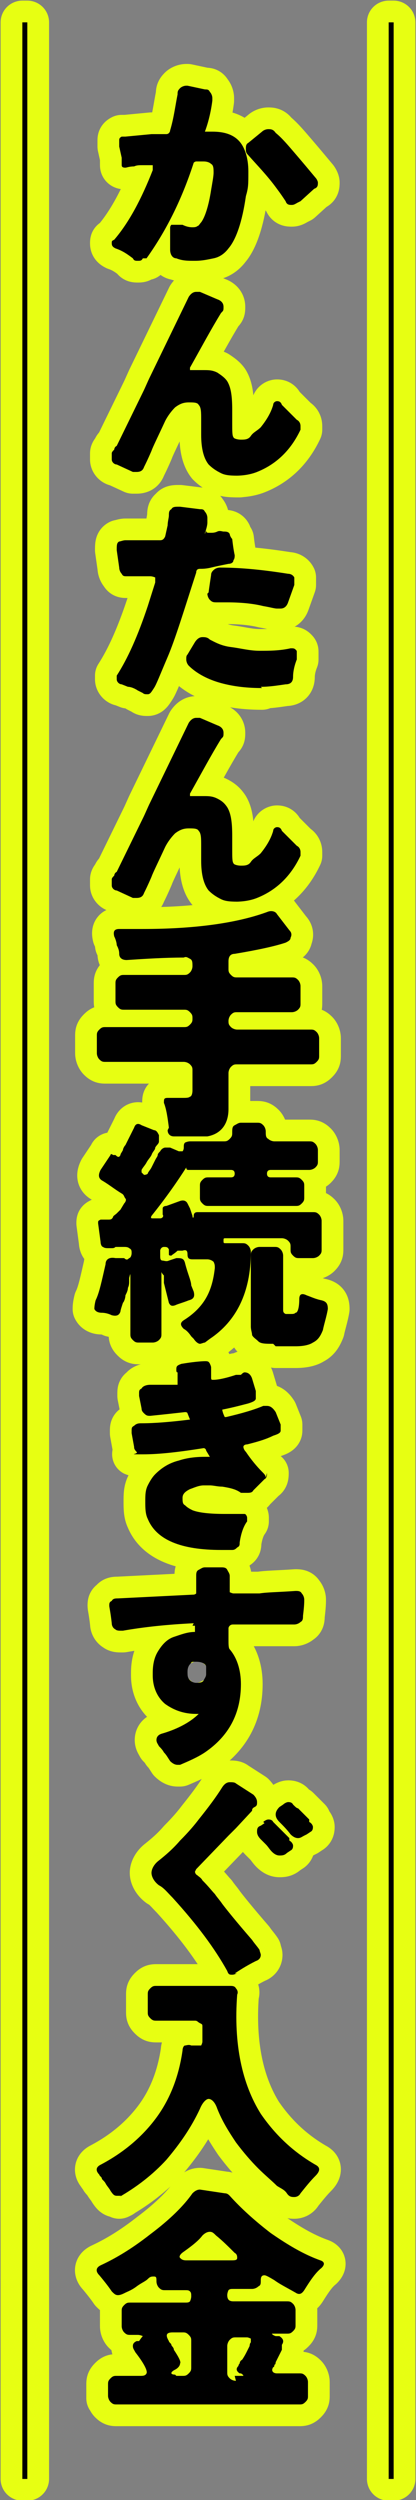
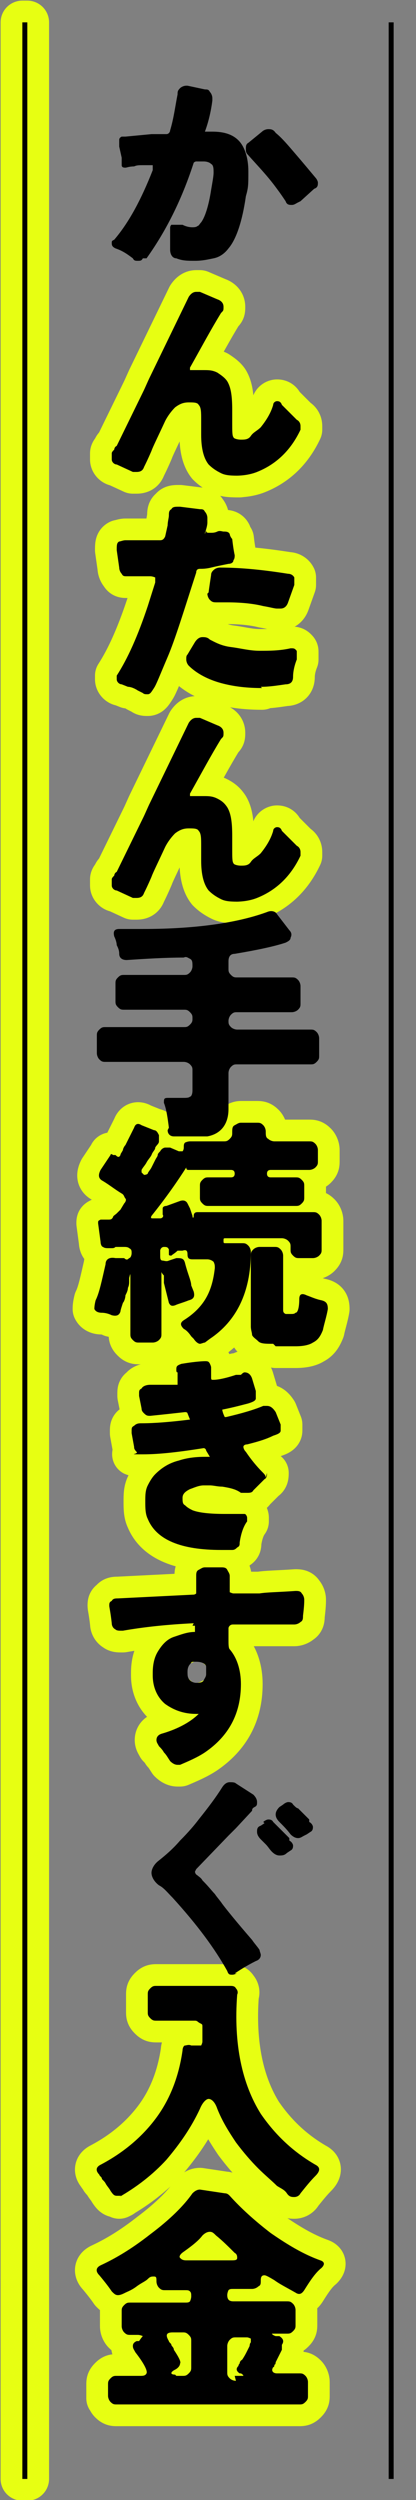
<svg xmlns="http://www.w3.org/2000/svg" id="Group_1236" version="1.1" viewBox="0 0 33.5 201.3">
  <rect x="0" y="0" width="33.5" height="201.3" fill="#808080" stroke="none" />
  <defs>
    <style>
      .st0 {
        fill: none;
        stroke: #e7ff12;
        stroke-linejoin: round;
        stroke-width: 3.5px;
      }
    </style>
  </defs>
  <g>
    <g>
-       <rect class="st0" x="31.3" y="1.8" width=".4" height="197.8" />
      <rect class="st0" x="1.8" y="1.8" width=".4" height="197.8" />
    </g>
    <g>
-       <path class="st0" d="M11.5,20.8c-.1.2-.2.2-.4.2s-.3,0-.4-.2c-.4-.3-.8-.6-1.4-.8-.2-.1-.3-.2-.3-.4s0-.2.2-.3c1.2-1.4,2.2-3.3,3.1-5.6,0,0,0-.2,0-.2s0-.1,0-.2c0,0-.1,0-.2,0s0,0-.2,0c-.1,0-.2,0-.4,0-.3,0-.5,0-.7.1-.4,0-.6.1-.7.1-.1,0-.3,0-.3-.2,0,0,0-.2,0-.2,0,0,0-.2,0-.2,0,0,0-.1,0-.2l-.2-.9c0,0,0-.2,0-.3,0,0,0-.1,0-.2,0-.1,0-.2.2-.3,0,0,.2,0,.3,0l2.1-.2h1.2c.2,0,.3-.2.3-.3h0c.3-1,.4-1.9.6-2.9,0-.2,0-.3.2-.5.1-.1.3-.2.5-.2h.1l1.4.3c.2,0,.3,0,.4.2.1.1.2.3.2.5s0,.1,0,.2c-.1.8-.3,1.7-.6,2.5h0s.6,0,.6,0c.9,0,1.6.2,2.1.7.5.5.8,1.4.8,2.5s0,1.3-.2,2c-.3,2.1-.8,3.5-1.4,4.2-.3.4-.7.7-1.2.8-.5.1-.9.2-1.5.2s-1,0-1.5-.2c-.3,0-.5-.3-.5-.7v-.4s0-.9,0-.9h0v-.3s0,0,0,0c0,0,0,0,0-.1,0-.1,0-.2.1-.3,0,0,.1,0,.2,0s.1,0,.2,0h.5c.4.2.7.2.8.2s.3,0,.4-.1c.1,0,.2-.2.3-.3.3-.4.6-1.3.8-2.6.1-.6.2-1.1.2-1.4s0-.6-.2-.7c-.1-.1-.3-.2-.6-.2h-.6c0,0-.1,0-.2.1-1,3.1-2.3,5.6-3.8,7.7ZM24,16.3c-.2.1-.3.2-.5.2s-.4,0-.5-.3c-.2-.3-.4-.6-.7-1-.8-1.1-1.6-1.9-2.3-2.7-.2-.2-.2-.3-.2-.5s0-.4.2-.5l1.1-.9c.1-.1.3-.2.5-.2s.4,0,.6.3c.5.4,1,1,1.6,1.7h0c.6.7,1.1,1.3,1.6,1.9.1.1.2.3.2.4,0,.2,0,.4-.3.5l-1.1,1Z" />
      <path class="st0" d="M19.3,38.3c-.6,0-1.1,0-1.5-.2-.4-.2-.7-.4-1-.7-.4-.5-.6-1.3-.6-2.4v-1.2c0-.6,0-1-.2-1.2-.1-.2-.4-.2-.8-.2s-.7.1-1.1.4c-.3.3-.6.7-.8,1.1-.6,1.3-1,2.1-1.1,2.4-.3.7-.5,1.1-.6,1.3-.1.3-.3.4-.6.4s-.2,0-.3,0l-1.3-.6c-.2,0-.4-.2-.4-.4,0,0,0-.2,0-.2s0-.2,0-.3c0-.1.1-.2.2-.3,0,0,0-.2.2-.3l2.1-4.3c.2-.4.4-.9.6-1.3l3.1-6.4c.2-.3.4-.4.6-.4s.2,0,.3,0l1.4.6c.3.1.5.3.5.6s0,.3-.2.5c-.8,1.3-1.6,2.8-2.5,4.4,0,0,0,.1,0,.2h.2c.2,0,.5,0,.9,0s.7,0,1.1.2c.3.2.6.4.8.7.3.5.4,1.2.4,2.3v1.1c0,.6,0,1,.1,1.1,0,.1.3.2.6.2s.6,0,.8-.3.5-.4.8-.7c.4-.5.8-1.1,1-1.8,0-.2.2-.3.3-.3s.3,0,.4.3c.2.2.5.5.9.9l.3.3c.2.1.3.3.3.5s0,.2,0,.3c-.8,1.7-2,2.8-3.5,3.4-.5.2-1.1.3-1.7.3Z" />
-       <path class="st0" d="M16.6,42.7c0,.1,0,.2.2.2s.1,0,.2,0c.1,0,.3,0,.5-.1s.4,0,.5,0c.2,0,.4,0,.5.2,0,.1.1.3.2.4.1.9.2,1.3.2,1.3,0,.1,0,.3-.1.4,0,.2-.2.3-.4.3-.5.1-1,.2-1.4.3s-.7.1-.9.1c-.2,0-.3.1-.3.3-1,3.1-1.7,5.4-2.3,6.8-.6,1.4-.9,2.2-1.1,2.5-.2.3-.3.5-.5.5s-.3,0-.4-.1c0,0-.2-.1-.4-.2-.3-.2-.6-.3-.8-.3l-.5-.2c-.2,0-.4-.2-.4-.4s0-.2,0-.3c.9-1.4,1.7-3.2,2.5-5.6l.6-1.9c0,0,0-.2,0-.2s0-.1,0-.2c0,0-.2-.1-.4-.1s-.3,0-.7,0c-.4,0-.6,0-.8,0h-.4c-.2,0-.3,0-.4-.2-.1-.1-.2-.3-.2-.5l-.2-1.4h0c0-.4,0-.6.2-.7.1,0,.3-.1.5-.1h0c.2,0,.3,0,.5,0h1.4c.3,0,.6,0,.9,0,.2,0,.3-.1.4-.3l.2-.9c0-.3.1-.6.1-.8,0-.2,0-.4.2-.5.1-.2.3-.2.6-.2h.1l1.6.2c.2,0,.3,0,.4.2.1.1.2.3.2.5s0,.1,0,.2c0,0,0,.1,0,.2,0,0,0,.3-.2.8,0,0,0,.1,0,.1ZM21.1,55.4c-1.1,0-2.2-.1-3.3-.4-1.1-.3-2-.8-2.6-1.4-.1-.1-.2-.3-.2-.5s0-.3.1-.4l.6-1c.2-.3.4-.4.6-.4s.4,0,.6.2c.4.2.9.5,1.7.6s1.5.3,2.3.3,1.6,0,2.5-.2h.1c.1,0,.2,0,.3.1s.1.1.1.2,0,.1,0,.2v.4c-.2.5-.3,1-.3,1.4,0,.4-.2.6-.6.6h0c-.7.1-1.3.2-2,.2ZM16.8,47.7h0c0-.1.2-1.4.2-1.4,0-.2.1-.3.2-.4s.3-.2.5-.2c1.8,0,3.6.2,5.5.5.2,0,.4.1.5.3,0,.1,0,.2,0,.3s0,.2,0,.3l-.5,1.4c-.1.3-.3.5-.6.5s-.2,0-.3,0c-.2,0-.5-.1-1.1-.2-.8-.2-1.8-.3-2.9-.3h-.8c-.3,0-.4,0-.6-.2-.1-.1-.2-.3-.2-.5Z" />
+       <path class="st0" d="M16.6,42.7c0,.1,0,.2.2.2s.1,0,.2,0c.1,0,.3,0,.5-.1s.4,0,.5,0c.2,0,.4,0,.5.2,0,.1.1.3.2.4.1.9.2,1.3.2,1.3,0,.1,0,.3-.1.4,0,.2-.2.3-.4.3-.5.1-1,.2-1.4.3s-.7.1-.9.1c-.2,0-.3.1-.3.3-1,3.1-1.7,5.4-2.3,6.8-.6,1.4-.9,2.2-1.1,2.5-.2.3-.3.5-.5.5s-.3,0-.4-.1c0,0-.2-.1-.4-.2-.3-.2-.6-.3-.8-.3l-.5-.2c-.2,0-.4-.2-.4-.4s0-.2,0-.3c.9-1.4,1.7-3.2,2.5-5.6l.6-1.9c0,0,0-.2,0-.2s0-.1,0-.2c0,0-.2-.1-.4-.1s-.3,0-.7,0c-.4,0-.6,0-.8,0h-.4c-.2,0-.3,0-.4-.2-.1-.1-.2-.3-.2-.5l-.2-1.4h0c0-.4,0-.6.2-.7.1,0,.3-.1.5-.1h0c.2,0,.3,0,.5,0h1.4c.3,0,.6,0,.9,0,.2,0,.3-.1.4-.3l.2-.9c0-.3.1-.6.1-.8,0-.2,0-.4.2-.5.1-.2.3-.2.6-.2h.1l1.6.2c.2,0,.3,0,.4.2.1.1.2.3.2.5s0,.1,0,.2c0,0,0,.1,0,.2,0,0,0,.3-.2.8,0,0,0,.1,0,.1ZM21.1,55.4c-1.1,0-2.2-.1-3.3-.4-1.1-.3-2-.8-2.6-1.4-.1-.1-.2-.3-.2-.5s0-.3.1-.4l.6-1c.2-.3.4-.4.6-.4s.4,0,.6.2c.4.2.9.5,1.7.6s1.5.3,2.3.3,1.6,0,2.5-.2h.1c.1,0,.2,0,.3.1s.1.1.1.2,0,.1,0,.2v.4c-.2.5-.3,1-.3,1.4,0,.4-.2.6-.6.6h0c-.7.1-1.3.2-2,.2ZM16.8,47.7h0c0-.1.2-1.4.2-1.4,0-.2.1-.3.2-.4s.3-.2.5-.2c1.8,0,3.6.2,5.5.5.2,0,.4.1.5.3,0,.1,0,.2,0,.3s0,.2,0,.3l-.5,1.4c-.1.3-.3.5-.6.5s-.2,0-.3,0c-.2,0-.5-.1-1.1-.2-.8-.2-1.8-.3-2.9-.3c-.3,0-.4,0-.6-.2-.1-.1-.2-.3-.2-.5Z" />
      <path class="st0" d="M19.3,72.6c-.6,0-1.1,0-1.5-.2-.4-.2-.7-.4-1-.7-.4-.5-.6-1.3-.6-2.4v-1.2c0-.6,0-1-.2-1.2-.1-.2-.4-.2-.8-.2s-.7.1-1.1.4c-.3.3-.6.7-.8,1.1-.6,1.3-1,2.1-1.1,2.4-.3.7-.5,1.1-.6,1.3-.1.3-.3.4-.6.4s-.2,0-.3,0l-1.3-.6c-.2,0-.4-.2-.4-.4,0,0,0-.2,0-.2s0-.2,0-.3c0-.1.1-.2.2-.3,0,0,0-.2.2-.3l2.1-4.3c.2-.4.4-.9.6-1.3l3.1-6.4c.2-.3.4-.4.6-.4s.2,0,.3,0l1.4.6c.3.1.5.3.5.6s0,.3-.2.5c-.8,1.3-1.6,2.8-2.5,4.4,0,0,0,.1,0,.2h.2c.2,0,.5,0,.9,0s.7,0,1.1.2.6.4.8.7c.3.5.4,1.2.4,2.3v1.1c0,.6,0,1,.1,1.1,0,.1.3.2.6.2s.6,0,.8-.3.5-.4.8-.7c.4-.5.8-1.1,1-1.8,0-.2.2-.3.3-.3s.3,0,.4.3c.2.2.5.5.9.9l.3.3c.2.1.3.3.3.5s0,.2,0,.3c-.8,1.7-2,2.8-3.5,3.4-.5.2-1.1.3-1.7.3Z" />
-       <path class="st0" d="M13.6,90.8c-.1-.8-.2-1.5-.4-2,0-.3,0-.4.3-.4h1.2c.3,0,.5,0,.6-.1.1,0,.2-.2.2-.5v-1.6c0-.2,0-.3-.2-.5-.1-.1-.3-.2-.5-.2h-6.3c-.2,0-.3,0-.5-.2-.1-.1-.2-.3-.2-.5v-1.4c0-.2,0-.3.2-.5s.3-.2.5-.2h6.3c.2,0,.3,0,.5-.2s.2-.3.2-.5,0-.3-.2-.5-.3-.2-.5-.2h-4.8c-.2,0-.3,0-.5-.2s-.2-.3-.2-.5v-1.4c0-.2,0-.3.2-.5s.3-.2.5-.2h4.8c.2,0,.3,0,.5-.2.1-.1.2-.3.2-.5h0c0-.3,0-.5-.2-.6s-.3-.2-.5-.1c-1.5,0-3.1.1-4.6.2-.4,0-.6-.2-.6-.5,0-.3-.1-.5-.2-.7,0-.2-.1-.5-.2-.7-.1-.4,0-.6.4-.6.3,0,.6,0,.9,0h1c4.3,0,7.7-.5,10.1-1.4.3-.1.6,0,.7.2l1,1.3c.2.2.2.4.1.6,0,.2-.2.3-.4.4-.9.3-2.3.6-4.1.9-.4,0-.5.3-.5.6v.6c0,.2,0,.3.2.5s.3.2.5.2h4.4c.2,0,.3,0,.5.2.1.1.2.3.2.5v1.4c0,.2,0,.3-.2.5-.1.1-.3.2-.5.2h-4.4c-.2,0-.3,0-.5.2-.1.1-.2.3-.2.5s0,.3.2.5c.1.1.3.2.5.2h5.9c.2,0,.3,0,.5.2.1.1.2.3.2.5v1.4c0,.2,0,.3-.2.5s-.3.2-.5.2h-5.9c-.2,0-.3,0-.5.2-.1.1-.2.3-.2.5v2.9c0,1.2-.6,2-1.7,2.2-.3,0-.7,0-1.1,0h-1.6c-.3,0-.5-.2-.5-.5Z" />
      <path class="st0" d="M16.5,108.1c-.1,0-.3.1-.4.1s-.3-.1-.5-.4l-.2-.2c-.2-.3-.4-.5-.6-.6-.3-.3-.3-.5,0-.7.8-.5,1.4-1.1,1.8-1.8.4-.7.6-1.5.7-2.4,0-.2,0-.3-.1-.5-.1-.1-.3-.2-.5-.2h-1.2c-.3,0-.4-.1-.4-.4s-.1-.4-.4-.3h-.4c-.2.2-.4.3-.5.4-.1,0-.2,0-.2-.1v-.4c-.1-.2-.2-.2-.4-.2h0c-.2,0-.3.2-.3.3v.4c0,.2,0,.4.2.4.1,0,.3.1.5,0l.6-.2c.4,0,.6,0,.7.4.1.4.2.7.3,1s.2.6.2.8l.2.5c.1.4,0,.6-.4.7-.5.2-.9.3-1.1.4-.3.1-.4,0-.5-.2l-.4-1.6v-.6c-.2-.2-.2-.3-.2-.3,0,0,0,0,0,.3v4.7c0,.2,0,.3-.2.5-.1.1-.3.2-.5.2h-1.1c-.2,0-.3,0-.5-.2s-.2-.3-.2-.5v-4.5c0-.4,0-.4-.1,0,0,.1,0,.2,0,.3,0,.1,0,.3-.1.5,0,.2-.1.4-.2.6,0,.2-.1.5-.2.6-.1.3-.2.6-.2.7-.1.3-.3.4-.7.3-.2-.1-.5-.2-.8-.2-.3,0-.5-.1-.6-.3,0-.1,0-.3.1-.7.3-.6.5-1.6.8-2.9,0-.4.3-.6.8-.5h.7c.2.2.3.1.4,0,.1,0,.2-.2.2-.4s0-.3-.2-.4c-.1-.1-.3-.1-.4-.1h-.7c-.1.1-.2.1-.3.1,0,0-.2,0-.3,0-.1,0-.3,0-.4-.1-.1,0-.2-.2-.2-.4l-.2-1.5c0-.2,0-.2.2-.3h.6c.2,0,.3,0,.4-.2,0-.1.2-.2.3-.3,0,0,.2-.2.3-.3l.3-.5c.1-.1.2-.3.1-.4s-.1-.3-.3-.4c-.5-.3-1-.7-1.5-1-.4-.2-.4-.5-.2-.9l.8-1.2c0-.1.1-.1.2,0h.2c.2.2.3.2.4,0,0-.1.1-.2.2-.4,0-.1.1-.3.2-.4l.7-1.4c.1-.3.3-.4.6-.2l1,.4c.2,0,.3.2.4.4,0,.2,0,.3,0,.5s-.2.3-.3.5c0,.2-.2.3-.3.6-.1.2-.3.4-.4.6-.1.2-.3.4-.4.6,0,.1,0,.2,0,.2l.2.2c0,0,.2,0,.3-.1,0-.1.2-.3.3-.5s.2-.4.3-.6.2-.3.2-.4c0-.1.1-.2.2-.3.1-.2.3-.3.4-.3s.3,0,.4,0l.7.3c.1,0,.2,0,.3,0,0,0,.1-.1.1-.3s0-.3.1-.4c0,0,.2-.1.4-.1h2.7c.2,0,.3,0,.5-.2s.2-.3.2-.5h0c0-.3,0-.5.2-.6s.3-.2.5-.2h1.3c.2,0,.3,0,.5.2.1.1.2.3.2.5h0c0,.3,0,.5.2.6.1.1.3.2.5.2h2.8c.2,0,.3,0,.5.2.1.1.2.3.2.5v.9c0,.2,0,.3-.2.5-.1.1-.3.2-.5.2h-3.1c-.2,0-.3.1-.3.3s.1.3.3.3h2c.2,0,.3,0,.5.2s.2.3.2.5v.9c0,.2,0,.3-.2.5s-.3.2-.5.2h-7c-.2,0-.3,0-.5-.2s-.2-.3-.2-.5v-.9c0-.2,0-.3.2-.5s.3-.2.5-.2h1.8c.2,0,.3-.1.3-.3s-.1-.3-.3-.3h-3.4c-.1,0-.2,0-.2-.2s0-.1,0,0c-.7,1.1-1.6,2.4-2.8,3.9-.1.2,0,.2.1.2h.6c.2,0,.3-.2.2-.3,0,0,0,0,0,0,0,0,0,0,0-.2,0,0,0-.2,0-.3s.1-.2.3-.2l1.1-.4c.3-.1.5,0,.6.2l.2.4.2.6c0,.2.1.2.1,0s.1-.3.3-.3h9.3c.2,0,.3,0,.5.2.1.1.2.3.2.5v2.3c0,.2,0,.3-.2.5-.1.1-.3.2-.5.2h-1.1c-.2,0-.3,0-.5-.2s-.2-.3-.2-.5v-.2c0-.2,0-.3-.2-.5-.1-.1-.3-.2-.5-.2h-4.5c-.2,0-.2,0-.2.2s0,.2.2.2h1.3c.2,0,.3,0,.5.2.1.1.2.3.2.5,0,3.3-1.2,5.6-3.3,7ZM22,108.2c-.6,0-1,0-1.2-.2s-.4-.3-.5-.5c0-.2-.1-.4-.1-.7v-5.7c0-.2,0-.3.2-.5.1-.1.3-.2.5-.2h1.2c.2,0,.3,0,.5.2.1.1.2.3.2.5v4.3c0,.2,0,.3.2.4.1,0,.2,0,.4,0s.3,0,.4-.1c.2,0,.3-.5.3-1.1,0-.4.2-.5.6-.3.3.1.7.3,1.2.4.4.1.5.3.5.7-.1.6-.3,1.2-.4,1.7-.2.5-.4.8-.8,1-.3.2-.8.3-1.4.3h-1.6Z" />
      <path class="st0" d="M21.5,118.6s0,0,0,0c0,.2,0,.4-.2.5l-.9.9c-.1.2-.3.2-.5.2s-.3,0-.5,0c-.4-.3-.9-.4-1.5-.5-.4,0-.7-.1-1-.1s-.3,0-.5,0c-.4,0-.8.2-1.1.3-.4.2-.6.4-.6.7s0,.5.2.6c.2.2.4.3.6.4.5.2,1.4.3,2.6.3s.8,0,1,0,.4,0,.4,0c.1,0,.2,0,.2,0,.1,0,.2.2.2.3s0,.2,0,.3c-.3.4-.5,1-.6,1.7,0,.2,0,.3-.2.4-.1.1-.2.2-.4.2-.3,0-.6,0-.9,0-3.2,0-5.2-.8-5.9-2.5-.2-.4-.2-.9-.2-1.4s0-.9.2-1.3c.2-.4.4-.7.6-.9.5-.5,1.1-.9,1.9-1.1.6-.2,1.3-.3,2.1-.3s.3,0,.4,0l-.3-.5c0-.1-.1-.2-.2-.2s0,0,0,0c-1.9.3-3.5.5-4.9.5s-.3,0-.5-.2-.2-.3-.2-.4l-.2-1.1c0,0,0-.2,0-.2,0-.2,0-.3.2-.4.2-.2.4-.2.6-.2,1,0,2.3-.1,3.9-.3,0,0,0,0,0,0,0,0,0,0,0,0l-.2-.5c0,0,0-.1-.2-.1h0c-.9.1-1.8.2-2.8.3-.2,0-.3,0-.5-.2-.1-.1-.2-.2-.2-.4l-.2-1c0,0,0-.2,0-.2,0-.2,0-.3.2-.4.1-.2.4-.3.7-.3.7,0,1.3,0,2,0,0,0,.1,0,.2,0,0,0,0,0,0,0s0,0,0-.2c0,0,0-.2,0-.2s0-.2,0-.2v-.4c-.1,0-.1-.1-.1-.2,0-.2,0-.3.2-.4,0,0,.2-.1.3-.1,1.2-.2,1.8-.2,1.8-.2.2,0,.3,0,.4.2,0,0,.1.2.1.3,0,0,0,.1,0,.2,0,0,0,.1,0,.2,0,0,0,.1,0,.2,0,0,0,.1,0,.2s0,.2.1.2h.1c.3,0,.9-.1,1.8-.4h.4c.1-.1.2-.2.3-.2.3,0,.5.2.6.5l.3,1c0,0,0,.2,0,.3s0,.2,0,.3c0,.2-.3.3-.6.4-.4.1-1.1.3-2.1.5h0s0,.2.2.6c0,0,0,0,.1,0s0,0,0,0c1.3-.3,2.3-.6,3-.9.1,0,.2,0,.3,0,.3,0,.5.2.7.5l.4,1c0,.1,0,.2,0,.3s0,.2,0,.2c0,.2-.3.3-.6.4-.6.3-1.3.5-2.1.7-.2,0-.3.1-.3.2,0,0,0,0,0,0,0,0,0,.2.2.4.4.6.9,1.2,1.3,1.6.2.2.3.3.3.5Z" />
      <path class="st0" d="M15.6,130.7h0c-2.1.1-4,.3-5.7.6,0,0-.2,0-.2,0-.1,0-.3,0-.4-.1-.2-.1-.3-.3-.3-.5-.1-.9-.2-1.3-.2-1.4,0-.2,0-.3.2-.4.1-.2.3-.2.5-.2l6-.3c.1,0,.2,0,.3-.1,0,0,0-.2,0-.3v-1.1c0-.2,0-.4.2-.5s.3-.2.5-.2h1.3c.2,0,.4,0,.5.2s.2.3.2.5v1c0,.1,0,.2,0,.3,0,0,.2.1.3.1h2.1c.6-.1,1.5-.1,2.9-.2.2,0,.4,0,.5.2.1.1.2.3.2.5s0,.5-.1,1.3c0,.2,0,.4-.2.5-.1.1-.3.2-.5.2s-.1,0-.3,0-.4,0-.7,0c-1,0-1.8,0-2.4,0h-1.5c-.1,0-.2,0-.3.1,0,0-.1.1-.1.2v.2h0v.3s0,.2,0,.4c0,.4,0,.7.1.8.6.7.9,1.7.9,2.8,0,2.4-1,4.2-2.9,5.5-.6.4-1.3.7-2,1,0,0-.2,0-.2,0-.2,0-.4-.1-.6-.3-.2-.3-.3-.5-.5-.7-.1-.2-.3-.4-.4-.5-.1-.2-.2-.3-.2-.5,0-.2.1-.4.4-.5,1.4-.4,2.4-1,3-1.6h-.2c-1,0-1.8-.3-2.5-.8-.6-.5-1-1.3-1-2.3v-.2c0-.6.1-1.2.4-1.7.3-.5.7-1,1.3-1.2s1.1-.4,1.7-.4c0,0,0-.2,0-.3,0,0,0-.2,0-.2s-.1,0-.2,0ZM15.1,134.6c0,.3,0,.5.2.7.1.1.3.2.5.2s.5,0,.6-.2c.1-.2.2-.3.2-.5s0-.4,0-.6c0-.2-.3-.4-.8-.4s-.3,0-.5.2c-.1.1-.2.3-.2.6Z" />
-       <path class="st0" d="M19.1,158.9c-.1,0-.2.1-.4.1s-.3,0-.4-.3c-1-1.8-2.4-3.7-4.4-5.9-.4-.4-.7-.8-1.1-1-.4-.3-.6-.7-.6-1s.2-.7.6-1c.5-.4,1.1-.9,1.7-1.6.7-.7,1.2-1.3,1.5-1.7.8-1,1.4-1.8,1.9-2.6.2-.3.4-.4.6-.4s.4,0,.5.1l1.4.9c.2.2.3.4.3.6s0,.3-.2.4-.2.2-.2.3l-1.3,1.4c-.2.2-.4.4-.6.6l-2.6,2.7c0,0-.1.2-.1.2s0,.2.2.3c.1.1.3.2.4.4.5.5.8.9,1,1.1.2.3.4.5.6.8.3.4,1.1,1.4,2.4,2.9.2.3.4.5.6.8,0,.1.1.3.1.4,0,.2-.1.4-.4.5-.8.4-1.4.8-1.7,1ZM21.2,146.7c.1-.1.3-.2.4-.2s.3,0,.4.2c0,0,.1.1.2.2,0,0,.1.1.2.2l.7.7c0,0,.1.1.2.2v.2c.2.1.3.3.3.4s0,.3-.2.4l-.3.2c-.2.2-.4.2-.6.2s-.4-.1-.6-.3h0c-.2-.2-.3-.4-.5-.6s-.3-.3-.4-.4c-.2-.2-.3-.4-.3-.6s0-.4.3-.5l.3-.2ZM24.5,147.8c-.2.1-.3.2-.5.2s-.4-.1-.6-.3c-.3-.4-.6-.7-.9-1-.2-.2-.3-.4-.3-.6s.1-.4.3-.6l.3-.2c.1-.1.3-.2.4-.2s.3,0,.4.2c.2.2.3.3.4.3l.7.7c0,0,.1.1.2.2v.2c.2.1.3.3.3.4s0,.3-.2.4l-.3.2Z" />
      <path class="st0" d="M9.8,176.8c-.1,0-.2,0-.4,0s-.3-.1-.5-.4c-.1-.2-.3-.4-.4-.6-.1-.2-.3-.3-.3-.4s-.2-.2-.2-.3c-.3-.3-.3-.6.1-.8,1.9-1,3.4-2.3,4.5-3.8s1.8-3.3,2.1-5.4c0-.2.1-.4.2-.4.1,0,.3-.1.5,0h.4c.2,0,.3,0,.4,0,0,0,.1-.2.1-.3,0-.3,0-.4,0-.5s0-.2,0-.2v-.3s0,0,0-.2,0-.2-.2-.3-.2-.2-.4-.2h-3.1c-.2,0-.3,0-.5-.2s-.2-.3-.2-.5v-1.4c0-.2,0-.3.2-.5s.3-.2.5-.2h5.9c.2,0,.4,0,.5.2.1.1.2.3.1.5-.3,4,.4,7.2,1.9,9.6,1.1,1.6,2.5,3,4.4,4.1.4.2.4.5,0,.9-.4.4-.8.9-1.2,1.4-.1.2-.3.3-.5.3s-.4,0-.6-.3-.5-.4-.8-.6c-.4-.4-1-.9-1.5-1.4-.6-.6-1.2-1.3-1.8-2.1-.6-.9-1.1-1.7-1.5-2.7-.2-.6-.5-.8-.7-.8s-.5.3-.7.8c-.7,1.5-1.6,2.8-2.7,4.1-1.1,1.2-2.4,2.2-3.8,3Z" />
      <path class="st0" d="M8.7,193.1v-1.1c0-.2,0-.3.2-.5s.3-.2.5-.2h1.9c.2,0,.4,0,.5-.2.1-.2-.2-.8-.9-1.7-.1-.2-.2-.3-.2-.5,0-.2.1-.3.3-.4h.2c.2-.3.3-.4.3-.4,0,0-.2-.1-.4-.1h-.6c-.2,0-.3,0-.5-.2-.1-.1-.2-.3-.2-.5v-1.2c0-.2,0-.3.2-.5s.3-.2.5-.2h4.4c.2,0,.3,0,.4-.1,0,0,.1-.2.1-.4s0-.3-.1-.4-.2-.1-.4-.1h-1.6c-.2,0-.3,0-.5-.2-.1-.1-.2-.3-.2-.5h0c0-.3,0-.4-.2-.4s-.3,0-.5.2c-.2.2-.5.3-.9.6s-.7.4-.9.5c-.2.1-.4.2-.6.2s-.3-.1-.5-.3c-.2-.3-.5-.7-1-1.3-.3-.3-.3-.6.1-.8,1.3-.6,2.6-1.4,4-2.5,1.6-1.2,2.7-2.3,3.4-3.3.2-.2.4-.3.6-.3l2,.3c.2,0,.3.1.4.2.9,1,2,2,3.3,3,1.3.9,2.6,1.7,4,2.2.3.1.4.3.1.6-.5.4-.9,1-1.4,1.8-.2.3-.4.4-.7.2-.7-.4-1.3-.7-1.7-1-.5-.3-.7-.4-.8-.4-.2,0-.3.1-.3.4h0c0,.3,0,.4-.2.5-.1.1-.3.2-.5.2h-1.5c-.2,0-.3,0-.4.1,0,0-.1.2-.1.4,0,.4.2.5.5.5h4.3c.2,0,.3,0,.5.2.1.1.2.3.2.5v1.2c0,.2,0,.3-.2.5s-.3.2-.5.2h-.8c-.2,0-.4,0-.4,0,0,0,0,.1.3.2h.3c.3.2.4.4.2.7,0,0,0,.1,0,.2,0,0,0,.1,0,.2l-.5,1c0,0,0,.2-.1.2,0,0,0,.2-.1.2-.2.3,0,.5.3.5h1.8c.2,0,.3,0,.5.2.1.1.2.3.2.5v1.1c0,.2,0,.3-.2.5s-.3.2-.5.2h-14.7c-.2,0-.3,0-.5-.2-.1-.1-.2-.3-.2-.5ZM14.2,191.3h.5c.2,0,.3,0,.5-.2s.2-.3.2-.5v-2.1c0-.2,0-.3-.2-.5s-.3-.2-.5-.2h-.8c-.5,0-.6.2-.3.7,0,.1.2.2.2.3s.2.2.2.4c.4.6.6,1,.5,1.1,0,.2-.2.4-.4.5-.4.2-.4.4,0,.4ZM15.1,182h3.5c.3,0,.5,0,.5-.2,0-.1,0-.3-.2-.4-.5-.5-1-1-1.5-1.4-.2-.2-.3-.3-.5-.3s-.4.1-.6.3c-.3.4-.8.8-1.5,1.3-.3.2-.4.4-.3.5s.2.2.5.2ZM18.9,191.3h.4c.2,0,.3,0,.3,0,0,0,0-.1-.2-.2h-.1c-.3-.2-.3-.4-.1-.6,0,0,0-.1.1-.2,0,0,0-.2.2-.3.2-.3.3-.5.4-.7s.2-.4.2-.4,0-.2.1-.3c0-.1,0-.2,0-.3,0,0-.2-.1-.3-.1h-.9c-.2,0-.3,0-.5.2-.1.1-.2.3-.2.5v2.1c0,.2,0,.3.2.5.1.1.3.2.5.2Z" />
    </g>
  </g>
  <g>
    <g>
      <rect x="31.3" y="1.8" width=".4" height="197.8" />
      <rect x="1.8" y="1.8" width=".4" height="197.8" />
    </g>
    <g>
      <path d="M11.5,20.8c-.1.2-.2.2-.4.2s-.3,0-.4-.2c-.4-.3-.8-.6-1.4-.8-.2-.1-.3-.2-.3-.4s0-.2.2-.3c1.2-1.4,2.2-3.3,3.1-5.6,0,0,0-.2,0-.2s0-.1,0-.2c0,0-.1,0-.2,0s0,0-.2,0c-.1,0-.2,0-.4,0-.3,0-.5,0-.7.1-.4,0-.6.1-.7.1-.1,0-.3,0-.3-.2,0,0,0-.2,0-.2,0,0,0-.2,0-.2,0,0,0-.1,0-.2l-.2-.9c0,0,0-.2,0-.3,0,0,0-.1,0-.2,0-.1,0-.2.2-.3,0,0,.2,0,.3,0l2.1-.2h1.2c.2,0,.3-.2.3-.3h0c.3-1,.4-1.9.6-2.9,0-.2,0-.3.2-.5.1-.1.3-.2.5-.2h.1l1.4.3c.2,0,.3,0,.4.2.1.1.2.3.2.5s0,.1,0,.2c-.1.8-.3,1.7-.6,2.5h0s.6,0,.6,0c.9,0,1.6.2,2.1.7.5.5.8,1.4.8,2.5s0,1.3-.2,2c-.3,2.1-.8,3.5-1.4,4.2-.3.4-.7.7-1.2.8-.5.1-.9.2-1.5.2s-1,0-1.5-.2c-.3,0-.5-.3-.5-.7v-.4s0-.9,0-.9h0v-.3s0,0,0,0c0,0,0,0,0-.1,0-.1,0-.2.1-.3,0,0,.1,0,.2,0s.1,0,.2,0h.5c.4.2.7.2.8.2s.3,0,.4-.1c.1,0,.2-.2.3-.3.3-.4.6-1.3.8-2.6.1-.6.2-1.1.2-1.4s0-.6-.2-.7c-.1-.1-.3-.2-.6-.2h-.6c0,0-.1,0-.2.1-1,3.1-2.3,5.6-3.8,7.7ZM24,16.3c-.2.1-.3.2-.5.2s-.4,0-.5-.3c-.2-.3-.4-.6-.7-1-.8-1.1-1.6-1.9-2.3-2.7-.2-.2-.2-.3-.2-.5s0-.4.2-.5l1.1-.9c.1-.1.3-.2.5-.2s.4,0,.6.3c.5.4,1,1,1.6,1.7h0c.6.7,1.1,1.3,1.6,1.9.1.1.2.3.2.4,0,.2,0,.4-.3.5l-1.1,1Z" />
      <path d="M19.3,38.3c-.6,0-1.1,0-1.5-.2-.4-.2-.7-.4-1-.7-.4-.5-.6-1.3-.6-2.4v-1.2c0-.6,0-1-.2-1.2-.1-.2-.4-.2-.8-.2s-.7.1-1.1.4c-.3.3-.6.7-.8,1.1-.6,1.3-1,2.1-1.1,2.4-.3.7-.5,1.1-.6,1.3-.1.3-.3.4-.6.4s-.2,0-.3,0l-1.3-.6c-.2,0-.4-.2-.4-.4,0,0,0-.2,0-.2s0-.2,0-.3c0-.1.1-.2.2-.3,0,0,0-.2.2-.3l2.1-4.3c.2-.4.4-.9.6-1.3l3.1-6.4c.2-.3.4-.4.6-.4s.2,0,.3,0l1.4.6c.3.1.5.3.5.6s0,.3-.2.5c-.8,1.3-1.6,2.8-2.5,4.4,0,0,0,.1,0,.2h.2c.2,0,.5,0,.9,0s.7,0,1.1.2c.3.2.6.4.8.7.3.5.4,1.2.4,2.3v1.1c0,.6,0,1,.1,1.1,0,.1.3.2.6.2s.6,0,.8-.3.5-.4.8-.7c.4-.5.8-1.1,1-1.8,0-.2.2-.3.3-.3s.3,0,.4.3c.2.2.5.5.9.9l.3.3c.2.1.3.3.3.5s0,.2,0,.3c-.8,1.7-2,2.8-3.5,3.4-.5.2-1.1.3-1.7.3Z" />
      <path d="M16.6,42.7c0,.1,0,.2.2.2s.1,0,.2,0c.1,0,.3,0,.5-.1s.4,0,.5,0c.2,0,.4,0,.5.2,0,.1.1.3.2.4.1.9.2,1.3.2,1.3,0,.1,0,.3-.1.4,0,.2-.2.3-.4.3-.5.1-1,.2-1.4.3s-.7.1-.9.1c-.2,0-.3.1-.3.3-1,3.1-1.7,5.4-2.3,6.8-.6,1.4-.9,2.2-1.1,2.5-.2.3-.3.5-.5.5s-.3,0-.4-.1c0,0-.2-.1-.4-.2-.3-.2-.6-.3-.8-.3l-.5-.2c-.2,0-.4-.2-.4-.4s0-.2,0-.3c.9-1.4,1.7-3.2,2.5-5.6l.6-1.9c0,0,0-.2,0-.2s0-.1,0-.2c0,0-.2-.1-.4-.1s-.3,0-.7,0c-.4,0-.6,0-.8,0h-.4c-.2,0-.3,0-.4-.2-.1-.1-.2-.3-.2-.5l-.2-1.4h0c0-.4,0-.6.2-.7.1,0,.3-.1.5-.1h0c.2,0,.3,0,.5,0h1.4c.3,0,.6,0,.9,0,.2,0,.3-.1.4-.3l.2-.9c0-.3.1-.6.1-.8,0-.2,0-.4.2-.5.1-.2.3-.2.6-.2h.1l1.6.2c.2,0,.3,0,.4.2.1.1.2.3.2.5s0,.1,0,.2c0,0,0,.1,0,.2,0,0,0,.3-.2.8,0,0,0,.1,0,.1ZM21.1,55.4c-1.1,0-2.2-.1-3.3-.4-1.1-.3-2-.8-2.6-1.4-.1-.1-.2-.3-.2-.5s0-.3.1-.4l.6-1c.2-.3.4-.4.6-.4s.4,0,.6.2c.4.2.9.5,1.7.6s1.5.3,2.3.3,1.6,0,2.5-.2h.1c.1,0,.2,0,.3.1s.1.1.1.2,0,.1,0,.2v.4c-.2.5-.3,1-.3,1.4,0,.4-.2.6-.6.6h0c-.7.1-1.3.2-2,.2ZM16.8,47.7h0c0-.1.2-1.4.2-1.4,0-.2.1-.3.2-.4s.3-.2.5-.2c1.8,0,3.6.2,5.5.5.2,0,.4.1.5.3,0,.1,0,.2,0,.3s0,.2,0,.3l-.5,1.4c-.1.3-.3.5-.6.5s-.2,0-.3,0c-.2,0-.5-.1-1.1-.2-.8-.2-1.8-.3-2.9-.3h-.8c-.3,0-.4,0-.6-.2-.1-.1-.2-.3-.2-.5Z" />
      <path d="M19.3,72.6c-.6,0-1.1,0-1.5-.2-.4-.2-.7-.4-1-.7-.4-.5-.6-1.3-.6-2.4v-1.2c0-.6,0-1-.2-1.2-.1-.2-.4-.2-.8-.2s-.7.1-1.1.4c-.3.3-.6.7-.8,1.1-.6,1.3-1,2.1-1.1,2.4-.3.7-.5,1.1-.6,1.3-.1.3-.3.4-.6.4s-.2,0-.3,0l-1.3-.6c-.2,0-.4-.2-.4-.4,0,0,0-.2,0-.2s0-.2,0-.3c0-.1.1-.2.2-.3,0,0,0-.2.2-.3l2.1-4.3c.2-.4.4-.9.6-1.3l3.1-6.4c.2-.3.4-.4.6-.4s.2,0,.3,0l1.4.6c.3.1.5.3.5.6s0,.3-.2.5c-.8,1.3-1.6,2.8-2.5,4.4,0,0,0,.1,0,.2h.2c.2,0,.5,0,.9,0s.7,0,1.1.2.6.4.8.7c.3.5.4,1.2.4,2.3v1.1c0,.6,0,1,.1,1.1,0,.1.3.2.6.2s.6,0,.8-.3.5-.4.8-.7c.4-.5.8-1.1,1-1.8,0-.2.2-.3.3-.3s.3,0,.4.3c.2.2.5.5.9.9l.3.3c.2.1.3.3.3.5s0,.2,0,.3c-.8,1.7-2,2.8-3.5,3.4-.5.2-1.1.3-1.7.3Z" />
      <path d="M13.6,90.8c-.1-.8-.2-1.5-.4-2,0-.3,0-.4.3-.4h1.2c.3,0,.5,0,.6-.1.1,0,.2-.2.2-.5v-1.6c0-.2,0-.3-.2-.5-.1-.1-.3-.2-.5-.2h-6.3c-.2,0-.3,0-.5-.2-.1-.1-.2-.3-.2-.5v-1.4c0-.2,0-.3.2-.5s.3-.2.5-.2h6.3c.2,0,.3,0,.5-.2s.2-.3.2-.5,0-.3-.2-.5-.3-.2-.5-.2h-4.8c-.2,0-.3,0-.5-.2s-.2-.3-.2-.5v-1.4c0-.2,0-.3.2-.5s.3-.2.5-.2h4.8c.2,0,.3,0,.5-.2.1-.1.2-.3.2-.5h0c0-.3,0-.5-.2-.6s-.3-.2-.5-.1c-1.5,0-3.1.1-4.6.2-.4,0-.6-.2-.6-.5,0-.3-.1-.5-.2-.7,0-.2-.1-.5-.2-.7-.1-.4,0-.6.4-.6.3,0,.6,0,.9,0h1c4.3,0,7.7-.5,10.1-1.4.3-.1.6,0,.7.2l1,1.3c.2.2.2.4.1.6,0,.2-.2.3-.4.4-.9.3-2.3.6-4.1.9-.4,0-.5.3-.5.6v.6c0,.2,0,.3.2.5s.3.2.5.2h4.4c.2,0,.3,0,.5.2.1.1.2.3.2.5v1.4c0,.2,0,.3-.2.5-.1.1-.3.2-.5.2h-4.4c-.2,0-.3,0-.5.2-.1.1-.2.3-.2.5s0,.3.2.5c.1.1.3.2.5.2h5.9c.2,0,.3,0,.5.2.1.1.2.3.2.5v1.4c0,.2,0,.3-.2.5s-.3.2-.5.2h-5.9c-.2,0-.3,0-.5.2-.1.1-.2.3-.2.5v2.9c0,1.2-.6,2-1.7,2.2-.3,0-.7,0-1.1,0h-1.6c-.3,0-.5-.2-.5-.5Z" />
      <path d="M16.5,108.1c-.1,0-.3.1-.4.1s-.3-.1-.5-.4l-.2-.2c-.2-.3-.4-.5-.6-.6-.3-.3-.3-.5,0-.7.8-.5,1.4-1.1,1.8-1.8.4-.7.6-1.5.7-2.4,0-.2,0-.3-.1-.5-.1-.1-.3-.2-.5-.2h-1.2c-.3,0-.4-.1-.4-.4s-.1-.4-.4-.3h-.4c-.2.2-.4.3-.5.4-.1,0-.2,0-.2-.1v-.4c-.1-.2-.2-.2-.4-.2h0c-.2,0-.3.2-.3.3v.4c0,.2,0,.4.2.4.1,0,.3.1.5,0l.6-.2c.4,0,.6,0,.7.4.1.4.2.7.3,1s.2.6.2.8l.2.5c.1.4,0,.6-.4.7-.5.2-.9.3-1.1.4-.3.1-.4,0-.5-.2l-.4-1.6v-.6c-.2-.2-.2-.3-.2-.3,0,0,0,0,0,.3v4.7c0,.2,0,.3-.2.5-.1.1-.3.2-.5.2h-1.1c-.2,0-.3,0-.5-.2s-.2-.3-.2-.5v-4.5c0-.4,0-.4-.1,0,0,.1,0,.2,0,.3,0,.1,0,.3-.1.5,0,.2-.1.4-.2.6,0,.2-.1.5-.2.6-.1.3-.2.6-.2.7-.1.3-.3.4-.7.3-.2-.1-.5-.2-.8-.2-.3,0-.5-.1-.6-.3,0-.1,0-.3.1-.7.3-.6.5-1.6.8-2.9,0-.4.3-.6.8-.5h.7c.2.2.3.1.4,0,.1,0,.2-.2.2-.4s0-.3-.2-.4c-.1-.1-.3-.1-.4-.1h-.7c-.1.1-.2.1-.3.1,0,0-.2,0-.3,0-.1,0-.3,0-.4-.1-.1,0-.2-.2-.2-.4l-.2-1.5c0-.2,0-.2.2-.3h.6c.2,0,.3,0,.4-.2,0-.1.2-.2.3-.3,0,0,.2-.2.3-.3l.3-.5c.1-.1.2-.3.1-.4s-.1-.3-.3-.4c-.5-.3-1-.7-1.5-1-.4-.2-.4-.5-.2-.9l.8-1.2c0-.1.1-.1.2,0h.2c.2.2.3.2.4,0,0-.1.1-.2.2-.4,0-.1.1-.3.2-.4l.7-1.4c.1-.3.3-.4.6-.2l1,.4c.2,0,.3.2.4.4,0,.2,0,.3,0,.5s-.2.3-.3.5c0,.2-.2.3-.3.6-.1.2-.3.4-.4.6-.1.2-.3.4-.4.6,0,.1,0,.2,0,.2l.2.2c0,0,.2,0,.3-.1,0-.1.2-.3.3-.5s.2-.4.3-.6.2-.3.2-.4c0-.1.1-.2.2-.3.1-.2.3-.3.4-.3s.3,0,.4,0l.7.3c.1,0,.2,0,.3,0,0,0,.1-.1.1-.3s0-.3.1-.4c0,0,.2-.1.4-.1h2.7c.2,0,.3,0,.5-.2s.2-.3.2-.5h0c0-.3,0-.5.2-.6s.3-.2.5-.2h1.3c.2,0,.3,0,.5.2.1.1.2.3.2.5h0c0,.3,0,.5.2.6.1.1.3.2.5.2h2.8c.2,0,.3,0,.5.2.1.1.2.3.2.5v.9c0,.2,0,.3-.2.5-.1.1-.3.2-.5.2h-3.1c-.2,0-.3.1-.3.3s.1.3.3.3h2c.2,0,.3,0,.5.2s.2.3.2.5v.9c0,.2,0,.3-.2.5s-.3.2-.5.2h-7c-.2,0-.3,0-.5-.2s-.2-.3-.2-.5v-.9c0-.2,0-.3.2-.5s.3-.2.5-.2h1.8c.2,0,.3-.1.3-.3s-.1-.3-.3-.3h-3.4c-.1,0-.2,0-.2-.2s0-.1,0,0c-.7,1.1-1.6,2.4-2.8,3.9-.1.2,0,.2.1.2h.6c.2,0,.3-.2.2-.3,0,0,0,0,0,0,0,0,0,0,0-.2,0,0,0-.2,0-.3s.1-.2.3-.2l1.1-.4c.3-.1.5,0,.6.2l.2.4.2.6c0,.2.1.2.1,0s.1-.3.3-.3h9.3c.2,0,.3,0,.5.2.1.1.2.3.2.5v2.3c0,.2,0,.3-.2.5-.1.1-.3.2-.5.2h-1.1c-.2,0-.3,0-.5-.2s-.2-.3-.2-.5v-.2c0-.2,0-.3-.2-.5-.1-.1-.3-.2-.5-.2h-4.5c-.2,0-.2,0-.2.2s0,.2.2.2h1.3c.2,0,.3,0,.5.2.1.1.2.3.2.5,0,3.3-1.2,5.6-3.3,7ZM22,108.2c-.6,0-1,0-1.2-.2s-.4-.3-.5-.5c0-.2-.1-.4-.1-.7v-5.7c0-.2,0-.3.2-.5.1-.1.3-.2.5-.2h1.2c.2,0,.3,0,.5.2.1.1.2.3.2.5v4.3c0,.2,0,.3.2.4.1,0,.2,0,.4,0s.3,0,.4-.1c.2,0,.3-.5.3-1.1,0-.4.2-.5.6-.3.3.1.7.3,1.2.4.4.1.5.3.5.7-.1.6-.3,1.2-.4,1.7-.2.5-.4.8-.8,1-.3.2-.8.3-1.4.3h-1.6Z" />
      <path d="M21.5,118.6s0,0,0,0c0,.2,0,.4-.2.5l-.9.9c-.1.2-.3.2-.5.2s-.3,0-.5,0c-.4-.3-.9-.4-1.5-.5-.4,0-.7-.1-1-.1s-.3,0-.5,0c-.4,0-.8.2-1.1.3-.4.2-.6.4-.6.7s0,.5.2.6c.2.2.4.3.6.4.5.2,1.4.3,2.6.3s.8,0,1,0,.4,0,.4,0c.1,0,.2,0,.2,0,.1,0,.2.2.2.3s0,.2,0,.3c-.3.4-.5,1-.6,1.7,0,.2,0,.3-.2.4-.1.1-.2.2-.4.2-.3,0-.6,0-.9,0-3.2,0-5.2-.8-5.9-2.5-.2-.4-.2-.9-.2-1.4s0-.9.2-1.3c.2-.4.4-.7.6-.9.5-.5,1.1-.9,1.9-1.1.6-.2,1.3-.3,2.1-.3s.3,0,.4,0l-.3-.5c0-.1-.1-.2-.2-.2s0,0,0,0c-1.9.3-3.5.5-4.9.5s-.3,0-.5-.2-.2-.3-.2-.4l-.2-1.1c0,0,0-.2,0-.2,0-.2,0-.3.2-.4.2-.2.4-.2.6-.2,1,0,2.3-.1,3.9-.3,0,0,0,0,0,0,0,0,0,0,0,0l-.2-.5c0,0,0-.1-.2-.1h0c-.9.1-1.8.2-2.8.3-.2,0-.3,0-.5-.2-.1-.1-.2-.2-.2-.4l-.2-1c0,0,0-.2,0-.2,0-.2,0-.3.2-.4.1-.2.4-.3.7-.3.7,0,1.3,0,2,0,0,0,.1,0,.2,0,0,0,0,0,0,0s0,0,0-.2c0,0,0-.2,0-.2s0-.2,0-.2v-.4c-.1,0-.1-.1-.1-.2,0-.2,0-.3.2-.4,0,0,.2-.1.3-.1,1.2-.2,1.8-.2,1.8-.2.2,0,.3,0,.4.2,0,0,.1.2.1.3,0,0,0,.1,0,.2,0,0,0,.1,0,.2,0,0,0,.1,0,.2,0,0,0,.1,0,.2s0,.2.1.2h.1c.3,0,.9-.1,1.8-.4h.4c.1-.1.2-.2.3-.2.3,0,.5.2.6.5l.3,1c0,0,0,.2,0,.3s0,.2,0,.3c0,.2-.3.3-.6.4-.4.1-1.1.3-2.1.5h0s0,.2.2.6c0,0,0,0,.1,0s0,0,0,0c1.3-.3,2.3-.6,3-.9.1,0,.2,0,.3,0,.3,0,.5.2.7.5l.4,1c0,.1,0,.2,0,.3s0,.2,0,.2c0,.2-.3.3-.6.4-.6.3-1.3.5-2.1.7-.2,0-.3.1-.3.2,0,0,0,0,0,0,0,0,0,.2.2.4.4.6.9,1.2,1.3,1.6.2.2.3.3.3.5Z" />
      <path d="M15.6,130.7h0c-2.1.1-4,.3-5.7.6,0,0-.2,0-.2,0-.1,0-.3,0-.4-.1-.2-.1-.3-.3-.3-.5-.1-.9-.2-1.3-.2-1.4,0-.2,0-.3.2-.4.1-.2.3-.2.5-.2l6-.3c.1,0,.2,0,.3-.1,0,0,0-.2,0-.3v-1.1c0-.2,0-.4.2-.5s.3-.2.5-.2h1.3c.2,0,.4,0,.5.2s.2.3.2.5v1c0,.1,0,.2,0,.3,0,0,.2.1.3.1h2.1c.6-.1,1.5-.1,2.9-.2.2,0,.4,0,.5.2.1.1.2.3.2.5s0,.5-.1,1.3c0,.2,0,.4-.2.5-.1.1-.3.2-.5.2s-.1,0-.3,0-.4,0-.7,0c-1,0-1.8,0-2.4,0h-1.5c-.1,0-.2,0-.3.1,0,0-.1.1-.1.2v.2h0v.3s0,.2,0,.4c0,.4,0,.7.1.8.6.7.9,1.7.9,2.8,0,2.4-1,4.2-2.9,5.5-.6.4-1.3.7-2,1,0,0-.2,0-.2,0-.2,0-.4-.1-.6-.3-.2-.3-.3-.5-.5-.7-.1-.2-.3-.4-.4-.5-.1-.2-.2-.3-.2-.5,0-.2.1-.4.4-.5,1.4-.4,2.4-1,3-1.6h-.2c-1,0-1.8-.3-2.5-.8-.6-.5-1-1.3-1-2.3v-.2c0-.6.1-1.2.4-1.7.3-.5.7-1,1.3-1.2s1.1-.4,1.7-.4c0,0,0-.2,0-.3,0,0,0-.2,0-.2s-.1,0-.2,0ZM15.1,134.6c0,.3,0,.5.2.7.1.1.3.2.5.2s.5,0,.6-.2c.1-.2.2-.3.2-.5s0-.4,0-.6c0-.2-.3-.4-.8-.4s-.3,0-.5.2c-.1.1-.2.3-.2.6Z" />
      <path d="M19.1,158.9c-.1,0-.2.1-.4.1s-.3,0-.4-.3c-1-1.8-2.4-3.7-4.4-5.9-.4-.4-.7-.8-1.1-1-.4-.3-.6-.7-.6-1s.2-.7.6-1c.5-.4,1.1-.9,1.7-1.6.7-.7,1.2-1.3,1.5-1.7.8-1,1.4-1.8,1.9-2.6.2-.3.4-.4.6-.4s.4,0,.5.1l1.4.9c.2.2.3.4.3.6s0,.3-.2.4-.2.2-.2.3l-1.3,1.4c-.2.2-.4.4-.6.6l-2.6,2.7c0,0-.1.2-.1.2s0,.2.2.3c.1.1.3.2.4.4.5.5.8.9,1,1.1.2.3.4.5.6.8.3.4,1.1,1.4,2.4,2.9.2.3.4.5.6.8,0,.1.1.3.1.4,0,.2-.1.4-.4.5-.8.4-1.4.8-1.7,1ZM21.2,146.7c.1-.1.3-.2.4-.2s.3,0,.4.2c0,0,.1.1.2.2,0,0,.1.1.2.2l.7.7c0,0,.1.1.2.2v.2c.2.1.3.3.3.4s0,.3-.2.4l-.3.2c-.2.2-.4.2-.6.2s-.4-.1-.6-.3h0c-.2-.2-.3-.4-.5-.6s-.3-.3-.4-.4c-.2-.2-.3-.4-.3-.6s0-.4.3-.5l.3-.2ZM24.5,147.8c-.2.1-.3.2-.5.2s-.4-.1-.6-.3c-.3-.4-.6-.7-.9-1-.2-.2-.3-.4-.3-.6s.1-.4.3-.6l.3-.2c.1-.1.3-.2.4-.2s.3,0,.4.2c.2.2.3.3.4.3l.7.7c0,0,.1.1.2.2v.2c.2.1.3.3.3.4s0,.3-.2.4l-.3.2Z" />
      <path d="M9.8,176.8c-.1,0-.2,0-.4,0s-.3-.1-.5-.4c-.1-.2-.3-.4-.4-.6-.1-.2-.3-.3-.3-.4s-.2-.2-.2-.3c-.3-.3-.3-.6.1-.8,1.9-1,3.4-2.3,4.5-3.8s1.8-3.3,2.1-5.4c0-.2.1-.4.2-.4.1,0,.3-.1.5,0h.4c.2,0,.3,0,.4,0,0,0,.1-.2.1-.3,0-.3,0-.4,0-.5s0-.2,0-.2v-.3s0,0,0-.2,0-.2-.2-.3-.2-.2-.4-.2h-3.1c-.2,0-.3,0-.5-.2s-.2-.3-.2-.5v-1.4c0-.2,0-.3.2-.5s.3-.2.5-.2h5.9c.2,0,.4,0,.5.2.1.1.2.3.1.5-.3,4,.4,7.2,1.9,9.6,1.1,1.6,2.5,3,4.4,4.1.4.2.4.5,0,.9-.4.4-.8.9-1.2,1.4-.1.2-.3.3-.5.3s-.4,0-.6-.3-.5-.4-.8-.6c-.4-.4-1-.9-1.5-1.4-.6-.6-1.2-1.3-1.8-2.1-.6-.9-1.1-1.7-1.5-2.7-.2-.6-.5-.8-.7-.8s-.5.3-.7.8c-.7,1.5-1.6,2.8-2.7,4.1-1.1,1.2-2.4,2.2-3.8,3Z" />
      <path d="M8.7,193.1v-1.1c0-.2,0-.3.2-.5s.3-.2.5-.2h1.9c.2,0,.4,0,.5-.2.1-.2-.2-.8-.9-1.7-.1-.2-.2-.3-.2-.5,0-.2.1-.3.3-.4h.2c.2-.3.3-.4.3-.4,0,0-.2-.1-.4-.1h-.6c-.2,0-.3,0-.5-.2-.1-.1-.2-.3-.2-.5v-1.2c0-.2,0-.3.2-.5s.3-.2.5-.2h4.4c.2,0,.3,0,.4-.1,0,0,.1-.2.1-.4s0-.3-.1-.4-.2-.1-.4-.1h-1.6c-.2,0-.3,0-.5-.2-.1-.1-.2-.3-.2-.5h0c0-.3,0-.4-.2-.4s-.3,0-.5.2c-.2.2-.5.3-.9.6s-.7.4-.9.5c-.2.1-.4.2-.6.2s-.3-.1-.5-.3c-.2-.3-.5-.7-1-1.3-.3-.3-.3-.6.1-.8,1.3-.6,2.6-1.4,4-2.5,1.6-1.2,2.7-2.3,3.4-3.3.2-.2.4-.3.6-.3l2,.3c.2,0,.3.1.4.2.9,1,2,2,3.3,3,1.3.9,2.6,1.7,4,2.2.3.1.4.3.1.6-.5.4-.9,1-1.4,1.8-.2.3-.4.4-.7.2-.7-.4-1.3-.7-1.7-1-.5-.3-.7-.4-.8-.4-.2,0-.3.1-.3.4h0c0,.3,0,.4-.2.5-.1.1-.3.2-.5.2h-1.5c-.2,0-.3,0-.4.1,0,0-.1.2-.1.4,0,.4.2.5.5.5h4.3c.2,0,.3,0,.5.2.1.1.2.3.2.5v1.2c0,.2,0,.3-.2.5s-.3.2-.5.2h-.8c-.2,0-.4,0-.4,0,0,0,0,.1.3.2h.3c.3.2.4.4.2.7,0,0,0,.1,0,.2,0,0,0,.1,0,.2l-.5,1c0,0,0,.2-.1.2,0,0,0,.2-.1.2-.2.3,0,.5.3.5h1.8c.2,0,.3,0,.5.2.1.1.2.3.2.5v1.1c0,.2,0,.3-.2.5s-.3.2-.5.2h-14.7c-.2,0-.3,0-.5-.2-.1-.1-.2-.3-.2-.5ZM14.2,191.3h.5c.2,0,.3,0,.5-.2s.2-.3.2-.5v-2.1c0-.2,0-.3-.2-.5s-.3-.2-.5-.2h-.8c-.5,0-.6.2-.3.7,0,.1.2.2.2.3s.2.2.2.4c.4.6.6,1,.5,1.1,0,.2-.2.4-.4.5-.4.2-.4.4,0,.4ZM15.1,182h3.5c.3,0,.5,0,.5-.2,0-.1,0-.3-.2-.4-.5-.5-1-1-1.5-1.4-.2-.2-.3-.3-.5-.3s-.4.1-.6.3c-.3.4-.8.8-1.5,1.3-.3.2-.4.4-.3.5s.2.2.5.2ZM18.9,191.3h.4c.2,0,.3,0,.3,0,0,0,0-.1-.2-.2h-.1c-.3-.2-.3-.4-.1-.6,0,0,0-.1.1-.2,0,0,0-.2.2-.3.2-.3.3-.5.4-.7s.2-.4.2-.4,0-.2.1-.3c0-.1,0-.2,0-.3,0,0-.2-.1-.3-.1h-.9c-.2,0-.3,0-.5.2-.1.1-.2.3-.2.5v2.1c0,.2,0,.3.2.5.1.1.3.2.5.2Z" />
    </g>
  </g>
</svg>